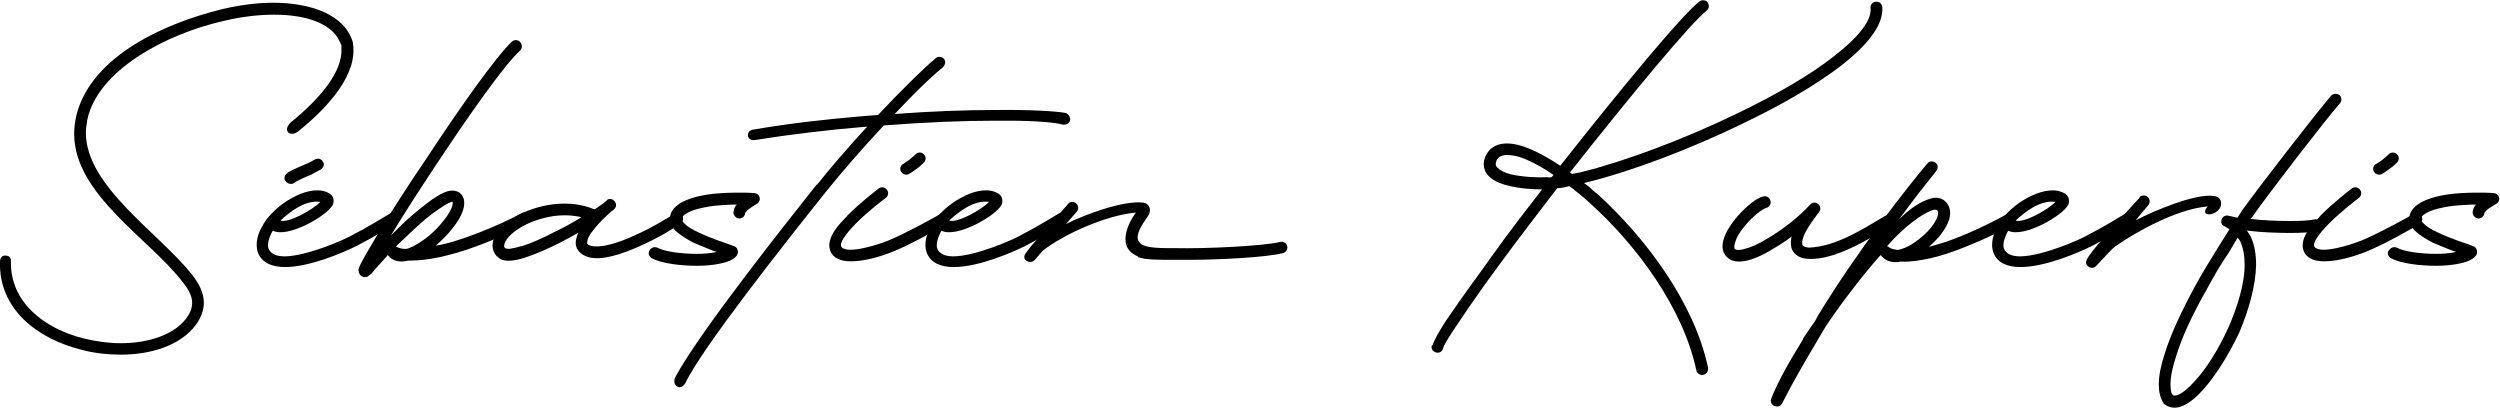
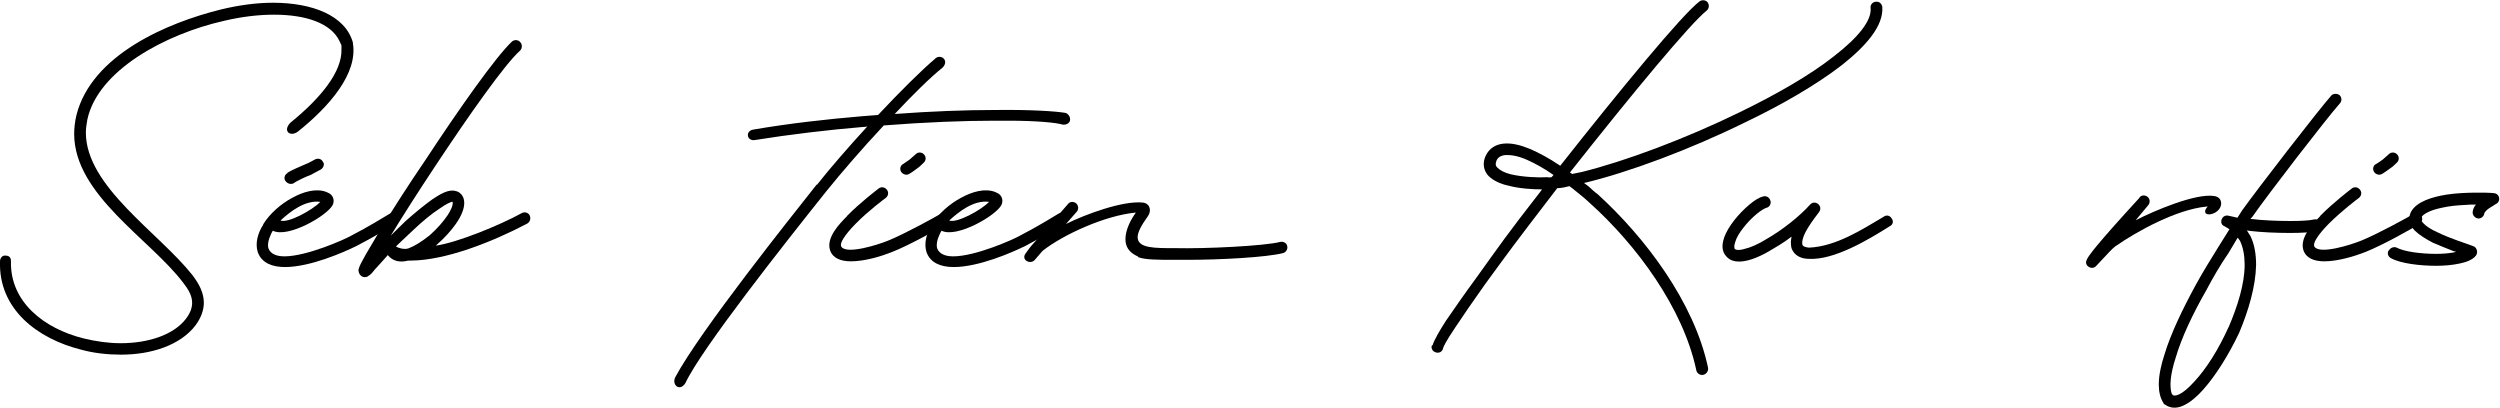
<svg xmlns="http://www.w3.org/2000/svg" id="Calque_1" data-name="Calque 1" viewBox="0 0 100.45 16.38">
  <path d="M0,10.5c0-.12,.09-.25,.22-.23,.16,0,.23,.09,.22,.25-.03,1.6,1.31,2.68,2.93,3.08,.5,.12,1,.19,1.48,.19,1.12,0,2.13-.34,2.62-.98,.17-.22,.25-.44,.25-.64,0-.28-.14-.53-.36-.81-1.31-1.74-4.38-3.53-4.38-5.98,0-.23,.03-.5,.09-.75C3.68,2.2,6.73,.91,8.88,.38c.7-.17,1.42-.27,2.09-.27,1.56,0,2.9,.5,3.21,1.6v.03c.2,1.21-.93,2.52-2.2,3.54-.33,.25-.64-.03-.3-.36,1.21-.98,2.07-2.04,2.04-2.94v-.16l-.09-.19c-.34-.69-1.32-1.04-2.62-1.04-.62,0-1.31,.08-2.02,.25-2.34,.53-5.05,1.98-5.48,3.96-.03,.17-.06,.36-.06,.53,0,2.16,2.93,4.02,4.27,5.71,.28,.36,.47,.73,.47,1.12,0,.3-.11,.61-.34,.92-.61,.79-1.76,1.17-2.99,1.17-.53,0-1.09-.06-1.6-.2C1.51,13.61-.06,12.43,0,10.5Z" />
  <path d="M10.57,9.02c.27-.44,.72-.83,1.17-1.07,.45-.25,.98-.4,1.39-.23l.12,.06c.16,.11,.19,.3,.12,.45-.2,.42-1.79,1.35-2.41,1.04l-.06,.11c-.12,.25-.16,.47-.11,.61,.09,.22,.33,.31,.64,.31,.89,0,2.4-.67,2.68-.83,.7-.36,1.34-.76,1.56-.89,.12-.06,.27-.03,.33,.09,.06,.11,.02,.25-.09,.31-.17,.11-.83,.51-1.56,.89-.56,.28-1.9,.86-2.9,.86-.51,0-.93-.16-1.09-.59-.12-.36,0-.78,.22-1.12Zm.7-.16c.3,.12,1.29-.42,1.6-.75-.61-.08-1.21,.39-1.6,.75Zm.28-1.92c.11-.08,.58-.28,.72-.34,.16-.06,.28-.14,.4-.2,.11-.05,.25-.02,.31,.11,.08,.09,0,.25-.09,.3l-.41,.22c-.16,.05-.61,.27-.68,.33-.09,.06-.25,.03-.33-.09-.08-.09-.03-.27,.08-.31Z" />
  <path d="M14.4,10.87s.02-.08,.02-.09c.03-.11,.14-.31,.28-.56l.59-1c.48-.79,1.12-1.79,1.81-2.8,1.32-2.01,2.82-4.14,3.47-4.75,.09-.08,.25-.08,.33,.02,.09,.09,.09,.25,0,.34-.61,.54-2.06,2.6-3.41,4.64-.67,1.01-1.31,2.01-1.79,2.8l.09-.09c.16-.17,.34-.33,.51-.5,.37-.33,.75-.64,1.07-.87,.3-.2,.64-.41,.92-.34,.12,.02,.23,.09,.3,.22l.03,.06c.17,.48-.33,1.17-.84,1.67l-.27,.25c.86-.12,2.57-.82,3.46-1.31,.11-.06,.25-.02,.31,.09,.06,.12,.02,.26-.09,.33-1.42,.75-3.29,1.48-4.67,1.49h-.12l-.09,.02c-.26,.05-.53,0-.72-.23v-.02l-.14,.16-.4,.44c-.08,.11-.16,.19-.22,.23-.02,0-.03,.03-.08,.05-.02,0-.12,.05-.23-.03-.11-.08-.11-.19-.11-.2Zm1.92-.87l.09-.02c.22-.08,.51-.25,.86-.53,.28-.25,.55-.55,.72-.81,.14-.22,.2-.37,.2-.47v-.06h-.03c-.08,.02-.23,.08-.51,.28-.31,.2-.67,.5-1.01,.82l-.53,.5-.2,.19,.03,.02s.14,.08,.33,.08h.06Z" />
-   <path d="M19.96,10.3c-.12-.14-.17-.28-.17-.44,0-.17,.06-.36,.19-.51,.19-.28,.53-.55,.93-.75,.5-.25,1.14-.42,1.78-.42,.34,0,.69,.05,1.03,.17l.16,.06h.02l.37-.26,.02-.02,.03-.02s.05-.05,.06-.05v-.02c.23-.17,.51,.17,.3,.36l-.05,.05-.05,.03-.02,.02c-.16,.14-.47,.42-.7,.72-.17,.2-.26,.37-.26,.5-.02,.05,0,.06,0,.08,.02,.02,.05,.05,.16,.08,.36,.09,1.03-.09,1.78-.44,.7-.31,1.32-.7,1.53-.84,.11-.08,.25-.06,.33,.05,.08,.09,.06,.25-.05,.33-.23,.17-.9,.58-1.62,.9-.69,.31-1.54,.61-2.09,.45-.36-.11-.55-.36-.5-.67,.02-.09,.05-.19,.08-.28l.02-.03-.36,.2-.36,.19c-.48,.25-1,.47-1.42,.61-.36,.11-.83,.22-1.07,0l-.05-.05Zm.98-.4c.39-.12,.87-.33,1.34-.58,.36-.17,.72-.37,1.03-.56l.05-.03-.12-.03c-.17-.03-.36-.05-.55-.05-.56,0-1.11,.16-1.56,.37-.37,.19-.64,.41-.78,.61-.06,.09-.12,.22-.08,.31l.03,.03s.03,.03,.17,.03c.12-.02,.28-.05,.47-.11Z" />
-   <path d="M26.1,10.06c.06-.11,.2-.16,.31-.11,.3,.16,.95,.25,1.6,.25,.23,0,.47-.02,.65-.05l.14-.03-.11-.03c-.26-.11-.56-.22-.83-.34-.26-.14-.53-.3-.72-.48-.19-.19-.3-.47-.16-.75,.22-.42,.86-.61,1.43-.7,.39-.06,.83-.08,1.23-.08,.23,0,.47,0,.67,.02,.25,.02,.3,.34,.08,.44l-.26,.17c-.09,.06-.14,.12-.17,.16l-.02,.03v.02c-.02,.11-.11,.19-.22,.2-.12,0-.23-.09-.25-.22,0-.08,.02-.12,.03-.17l.06-.12,.05-.05h-.2c-.31,.02-.64,.03-.93,.08-.28,.05-.55,.11-.73,.19-.2,.09-.31,.17-.34,.25-.03,.06-.03,.12,.08,.23,.11,.12,.31,.25,.58,.37,.51,.25,1.14,.44,1.45,.56,.12,.06,.17,.23,.09,.36-.14,.19-.42,.28-.67,.33-.26,.06-.61,.09-.93,.09-.65,0-1.42-.09-1.81-.3-.12-.06-.17-.2-.11-.31Z" />
  <path d="M32.83,7.42c.51-.65,1.26-1.51,2.02-2.34-.06,.02-.11,.02-.16,.02-1.43,.12-2.94,.3-4.38,.53-.31,.03-.36-.36-.06-.42,1.45-.25,2.96-.42,4.39-.54l.64-.05c.89-.95,1.76-1.81,2.27-2.24,.22-.25,.61,.03,.33,.33-.5,.4-1.2,1.09-1.93,1.87,1.48-.11,2.86-.16,4-.16,1.43-.02,2.51,.05,2.88,.12,.12,.06,.19,.19,.16,.31-.03,.12-.17,.17-.28,.16-.25-.08-1.04-.16-2.2-.16h-.56c-1.23,0-2.77,.06-4.44,.19-.86,.92-1.71,1.9-2.32,2.66-1.67,2.09-5.01,6.32-5.65,7.69-.22,.36-.56,.08-.41-.23,1-1.87,4.67-6.46,5.68-7.74Z" />
  <path d="M34.03,8.68c.55-.56,1.23-1.07,1.28-1.11,.11-.08,.25-.05,.33,.06s.05,.25-.06,.33c-.03,.02-.69,.51-1.21,1.04-.14,.14-.7,.73-.56,.92,.23,.31,1.48-.09,1.87-.25,.67-.27,1.9-.95,2.1-1.07,.11-.08,.25-.05,.31,.06,.08,.11,.05,.25-.06,.33-.23,.16-1.48,.86-2.2,1.14-.4,.16-1.07,.37-1.64,.37-.4,0-.73-.12-.84-.45-.16-.51,.39-1.07,.69-1.37Zm2.27-2.1c.06-.03,.16-.11,.25-.17l.25-.22c.09-.09,.25-.08,.33,.02,.09,.09,.08,.25-.02,.33-.06,.06-.16,.16-.26,.23-.11,.08-.23,.17-.34,.23-.11,.05-.25,0-.31-.11s-.02-.26,.11-.31Z" />
  <path d="M37.44,9.02c.27-.44,.72-.83,1.17-1.07,.45-.25,.98-.4,1.39-.23l.12,.06c.16,.11,.19,.3,.12,.45-.2,.42-1.79,1.35-2.41,1.04l-.06,.11c-.12,.25-.16,.47-.11,.61,.09,.22,.33,.31,.64,.31,.89,0,2.4-.67,2.68-.83,.7-.36,1.34-.76,1.56-.89,.12-.06,.27-.03,.33,.09,.06,.11,.02,.25-.09,.31-.17,.11-.83,.51-1.56,.89-.56,.28-1.9,.86-2.9,.86-.51,0-.93-.16-1.09-.59-.12-.36,0-.78,.22-1.12Zm.7-.16c.3,.12,1.29-.42,1.6-.75-.61-.08-1.21,.39-1.6,.75Z" />
  <path d="M45.73,10.31c-.39-.17-.51-.42-.51-.7,0-.39,.23-.81,.42-1.07-1.26,.12-2.94,.9-3.75,1.54l-.31,.36c-.17,.2-.54,.02-.39-.23,.09-.12,.19-.28,.37-.47l1.35-1.54c.08-.11,.23-.11,.33-.03,.09,.08,.11,.23,.03,.33l-.44,.5c.78-.39,2.3-.95,3.1-.86,.31,.05,.33,.36,.19,.55-.28,.39-.41,.65-.41,.84,0,.45,.7,.44,1.48,.44,1.28,.03,3.63-.09,4.25-.25,.12-.03,.27,.05,.28,.17,.03,.12-.05,.25-.17,.28-.67,.17-2.51,.27-3.86,.27h-.5c-.64,0-1.2,0-1.46-.11Z" />
  <path d="M57.56,13.88c.05-.2,.3-.62,.53-.98,.31-.45,.73-1.06,1.23-1.74,1-1.39,1.18-1.67,2.55-3.43l.09-.12c-.37,0-.92-.03-1.39-.16-.28-.06-.56-.19-.75-.37-.2-.2-.27-.5-.13-.81,.14-.31,.41-.47,.73-.5,.33-.03,.68,.06,1.07,.22,.36,.16,.76,.37,1.2,.67,2.43-3.08,4.87-6.04,5.59-6.6,.11-.08,.25-.06,.33,.03,.08,.11,.06,.25-.03,.33-.65,.51-2.99,3.33-5.5,6.51l.09,.06,.39-.08c1.7-.42,4.13-1.32,6.34-2.4,1.48-.72,2.83-1.49,3.8-2.26,1.01-.78,1.51-1.45,1.46-1.93-.02-.12,.08-.25,.22-.25,.12-.02,.23,.08,.25,.2,.06,.78-.67,1.59-1.63,2.35-1.01,.78-2.4,1.59-3.89,2.3-2.21,1.09-4.69,2.01-6.45,2.43h-.02l.19,.14c.12,.11,.23,.22,.36,.31,1.9,1.73,3.88,4.33,4.44,6.98,.02,.12-.06,.25-.19,.28-.12,.03-.25-.05-.28-.17-.53-2.52-2.41-5.05-4.28-6.73-.23-.22-.47-.4-.7-.59l-.12-.09-.22,.05c-.09,.02-.19,.03-.27,.03l-.36,.47c-1.35,1.76-1.54,2.02-2.54,3.39-.5,.7-.9,1.29-1.2,1.74-.4,.59-.47,.78-.48,.81l-.03,.09c-.05,.08-.12,.12-.22,.11-.14-.02-.23-.12-.22-.25,0-.02,.02-.03,.02-.05Zm4.78-6.76s.06-.06,.08-.09c-.37-.26-.75-.47-1.07-.61-.36-.16-.65-.2-.86-.19-.19,.02-.3,.09-.36,.22-.06,.16-.03,.23,.05,.3,.09,.09,.27,.19,.51,.25,.5,.12,1.15,.14,1.46,.12,.06,0,.12,.02,.19,0Z" />
  <path d="M69.27,9.56c.08-.23,.23-.48,.42-.72,.17-.22,.39-.44,.59-.61,.19-.16,.39-.3,.58-.34,.12-.03,.25,.05,.28,.19,.03,.12-.05,.25-.17,.27-.06,.02-.2,.09-.39,.25-.17,.14-.37,.34-.53,.55-.16,.2-.28,.4-.33,.58-.06,.17-.03,.23-.02,.27,.03,.03,.14,.08,.4,0,.23-.05,.55-.19,.87-.39,.65-.37,1.35-.93,1.76-1.39,.2-.22,.54,.06,.36,.3-.08,.11-.28,.36-.45,.64-.19,.31-.25,.54-.22,.67,.03,.09,.17,.11,.27,.12,1.09-.05,2.13-.73,3.01-1.25,.11-.08,.25-.03,.31,.08,.08,.11,.05,.25-.08,.31-.84,.53-2.23,1.37-3.25,1.31-.28,0-.59-.11-.7-.44-.03-.14-.03-.28,0-.42v-.03l-.23,.17c-.17,.12-.36,.23-.53,.33-.4,.25-.92,.5-1.34,.5-.19,0-.37-.05-.5-.19-.22-.22-.19-.51-.11-.75Z" />
-   <path d="M72.44,13.61l.5-.73,.12-.22c1.57-2.59,3.64-5.22,4.38-6.09,.08-.11,.22-.11,.33-.03s.11,.22,.03,.33c-.31,.39-.73,.9-1.51,1.96,.39-.4,.84-.73,1.31-.86,.28-.08,.59,.02,.72,.36,.17,.48-.27,1.09-.73,1.51l-.09,.08,.28-.08c.76-.2,1.92-.72,2.79-1.2,.12-.06,.26-.02,.33,.09,.06,.12,.02,.27-.09,.33-1.03,.56-2.37,1.12-3.22,1.31-.42,.09-.81,.16-1.17,.14h-.08l-.06,.02c-.25,.02-.47-.03-.64-.2l-.08-.08c-.64,.72-1.43,1.73-2.12,2.74l-.09,.14-.28,.47c-.55,.93-1.07,1.82-1.46,2.6-.14,.27-.55,.09-.44-.19,.25-.65,.75-1.53,1.29-2.4Zm5.42-5.12c-.03-.09-.12-.06-.17-.06-.16,.05-.39,.16-.64,.34-.45,.31-.92,.76-1.18,1.07l-.05,.05,.06,.03c.06,.06,.17,.09,.34,.12h.05l.08-.02c.2-.05,.45-.17,.73-.39,.58-.44,.86-.95,.78-1.15Z" />
-   <path d="M80.29,9.02c.27-.44,.72-.83,1.17-1.07s.98-.4,1.39-.23l.13,.06c.15,.11,.19,.3,.12,.45-.2,.42-1.79,1.35-2.41,1.04l-.06,.11c-.12,.25-.16,.47-.11,.61,.09,.22,.33,.31,.64,.31,.89,0,2.4-.67,2.68-.83,.7-.36,1.34-.76,1.56-.89,.12-.06,.27-.03,.33,.09,.06,.11,.02,.25-.09,.31-.17,.11-.83,.51-1.56,.89-.56,.28-1.9,.86-2.9,.86-.51,0-.93-.16-1.09-.59-.12-.36,0-.78,.22-1.12Zm.7-.16c.3,.12,1.29-.42,1.6-.75-.61-.08-1.21,.39-1.6,.75Z" />
  <path d="M85.96,7.94c.08-.11,.23-.11,.33-.03s.11,.23,.03,.33l-.51,.61c.7-.36,2.43-1.11,3.18-.97,.3,.06,.31,.36,.17,.53-.22,.28-.73,.28-.5-.06l.05-.05h-.06c-1.2,.12-2.77,.98-3.66,1.6-.15,.11-.33,.33-.76,.78-.17,.2-.5,0-.39-.23,.05-.14,.33-.55,2.13-2.51Z" />
  <path d="M86.94,16.21c-.14-.2-.2-.47-.2-.76,0-.37,.09-.78,.23-1.21,.25-.83,.72-1.81,1.26-2.8,.28-.51,.59-1.01,.9-1.51l.45-.72-.2-.12c-.25-.09-.11-.5,.17-.42l.23,.05,.12,.03,.19-.3c.67-.93,3.02-3.97,3.58-4.61,.08-.09,.23-.09,.33-.02,.09,.08,.11,.23,.02,.33-.55,.62-2.88,3.64-3.52,4.56l-.08,.09h.06c.37,.05,1.01,.08,1.56,.08,.41,0,.76-.02,.93-.06,.11-.03,.25,.03,.28,.16,.05,.12-.05,.27-.17,.3-.22,.06-.62,.08-1.07,.08-.56,0-1.18-.03-1.59-.08l-.14-.02,.14,.22c.17,.34,.23,.75,.23,1.17-.02,.86-.3,1.82-.68,2.72-.42,.89-.95,1.73-1.45,2.29-.25,.28-.51,.5-.76,.62-.23,.12-.53,.16-.78-.03-.02,0-.03-.02-.05-.03Zm2.6-3.05c.37-.86,.65-1.76,.65-2.52,0-.37-.06-.7-.19-.97l-.09-.12-.37,.62c-.33,.48-.62,.98-.89,1.49-.56,.98-1,1.92-1.23,2.71-.23,.7-.25,1.18-.16,1.45l.05,.06-.03-.02c.09,.09,.39,.03,.89-.53,.48-.51,.98-1.31,1.37-2.18Z" />
  <path d="M93.22,8.68c.55-.56,1.23-1.07,1.28-1.11,.11-.08,.25-.05,.33,.06,.08,.11,.05,.25-.06,.33-.03,.02-.68,.51-1.21,1.04-.14,.14-.7,.73-.56,.92,.23,.31,1.48-.09,1.87-.25,.67-.27,1.9-.95,2.1-1.07,.11-.08,.25-.05,.31,.06,.08,.11,.05,.25-.06,.33-.23,.16-1.48,.86-2.19,1.14-.41,.16-1.08,.37-1.64,.37-.4,0-.73-.12-.84-.45-.16-.51,.39-1.07,.68-1.37Zm2.27-2.1c.06-.03,.16-.11,.25-.17l.25-.22c.09-.09,.25-.08,.33,.02,.09,.09,.08,.25-.02,.33-.06,.06-.16,.16-.27,.23-.11,.08-.23,.17-.34,.23-.11,.05-.25,0-.31-.11-.06-.11-.02-.26,.11-.31Z" />
  <path d="M95.99,10.06c.06-.11,.2-.16,.31-.11,.3,.16,.95,.25,1.6,.25,.23,0,.47-.02,.65-.05l.14-.03-.11-.03c-.27-.11-.56-.22-.83-.34-.27-.14-.53-.3-.72-.48-.19-.19-.3-.47-.16-.75,.22-.42,.86-.61,1.43-.7,.39-.06,.83-.08,1.23-.08,.23,0,.47,0,.67,.02,.25,.02,.3,.34,.08,.44l-.27,.17c-.09,.06-.14,.12-.17,.16l-.02,.03v.02c-.02,.11-.11,.19-.22,.2-.12,0-.23-.09-.25-.22,0-.08,.02-.12,.03-.17l.06-.12,.05-.05h-.2c-.31,.02-.64,.03-.93,.08-.28,.05-.55,.11-.73,.19-.2,.09-.31,.17-.34,.25-.03,.06-.03,.12,.08,.23,.11,.12,.31,.25,.58,.37,.51,.25,1.14,.44,1.45,.56,.12,.06,.17,.23,.09,.36-.14,.19-.42,.28-.67,.33-.27,.06-.61,.09-.93,.09-.65,0-1.42-.09-1.81-.3-.13-.06-.17-.2-.11-.31Z" />
</svg>